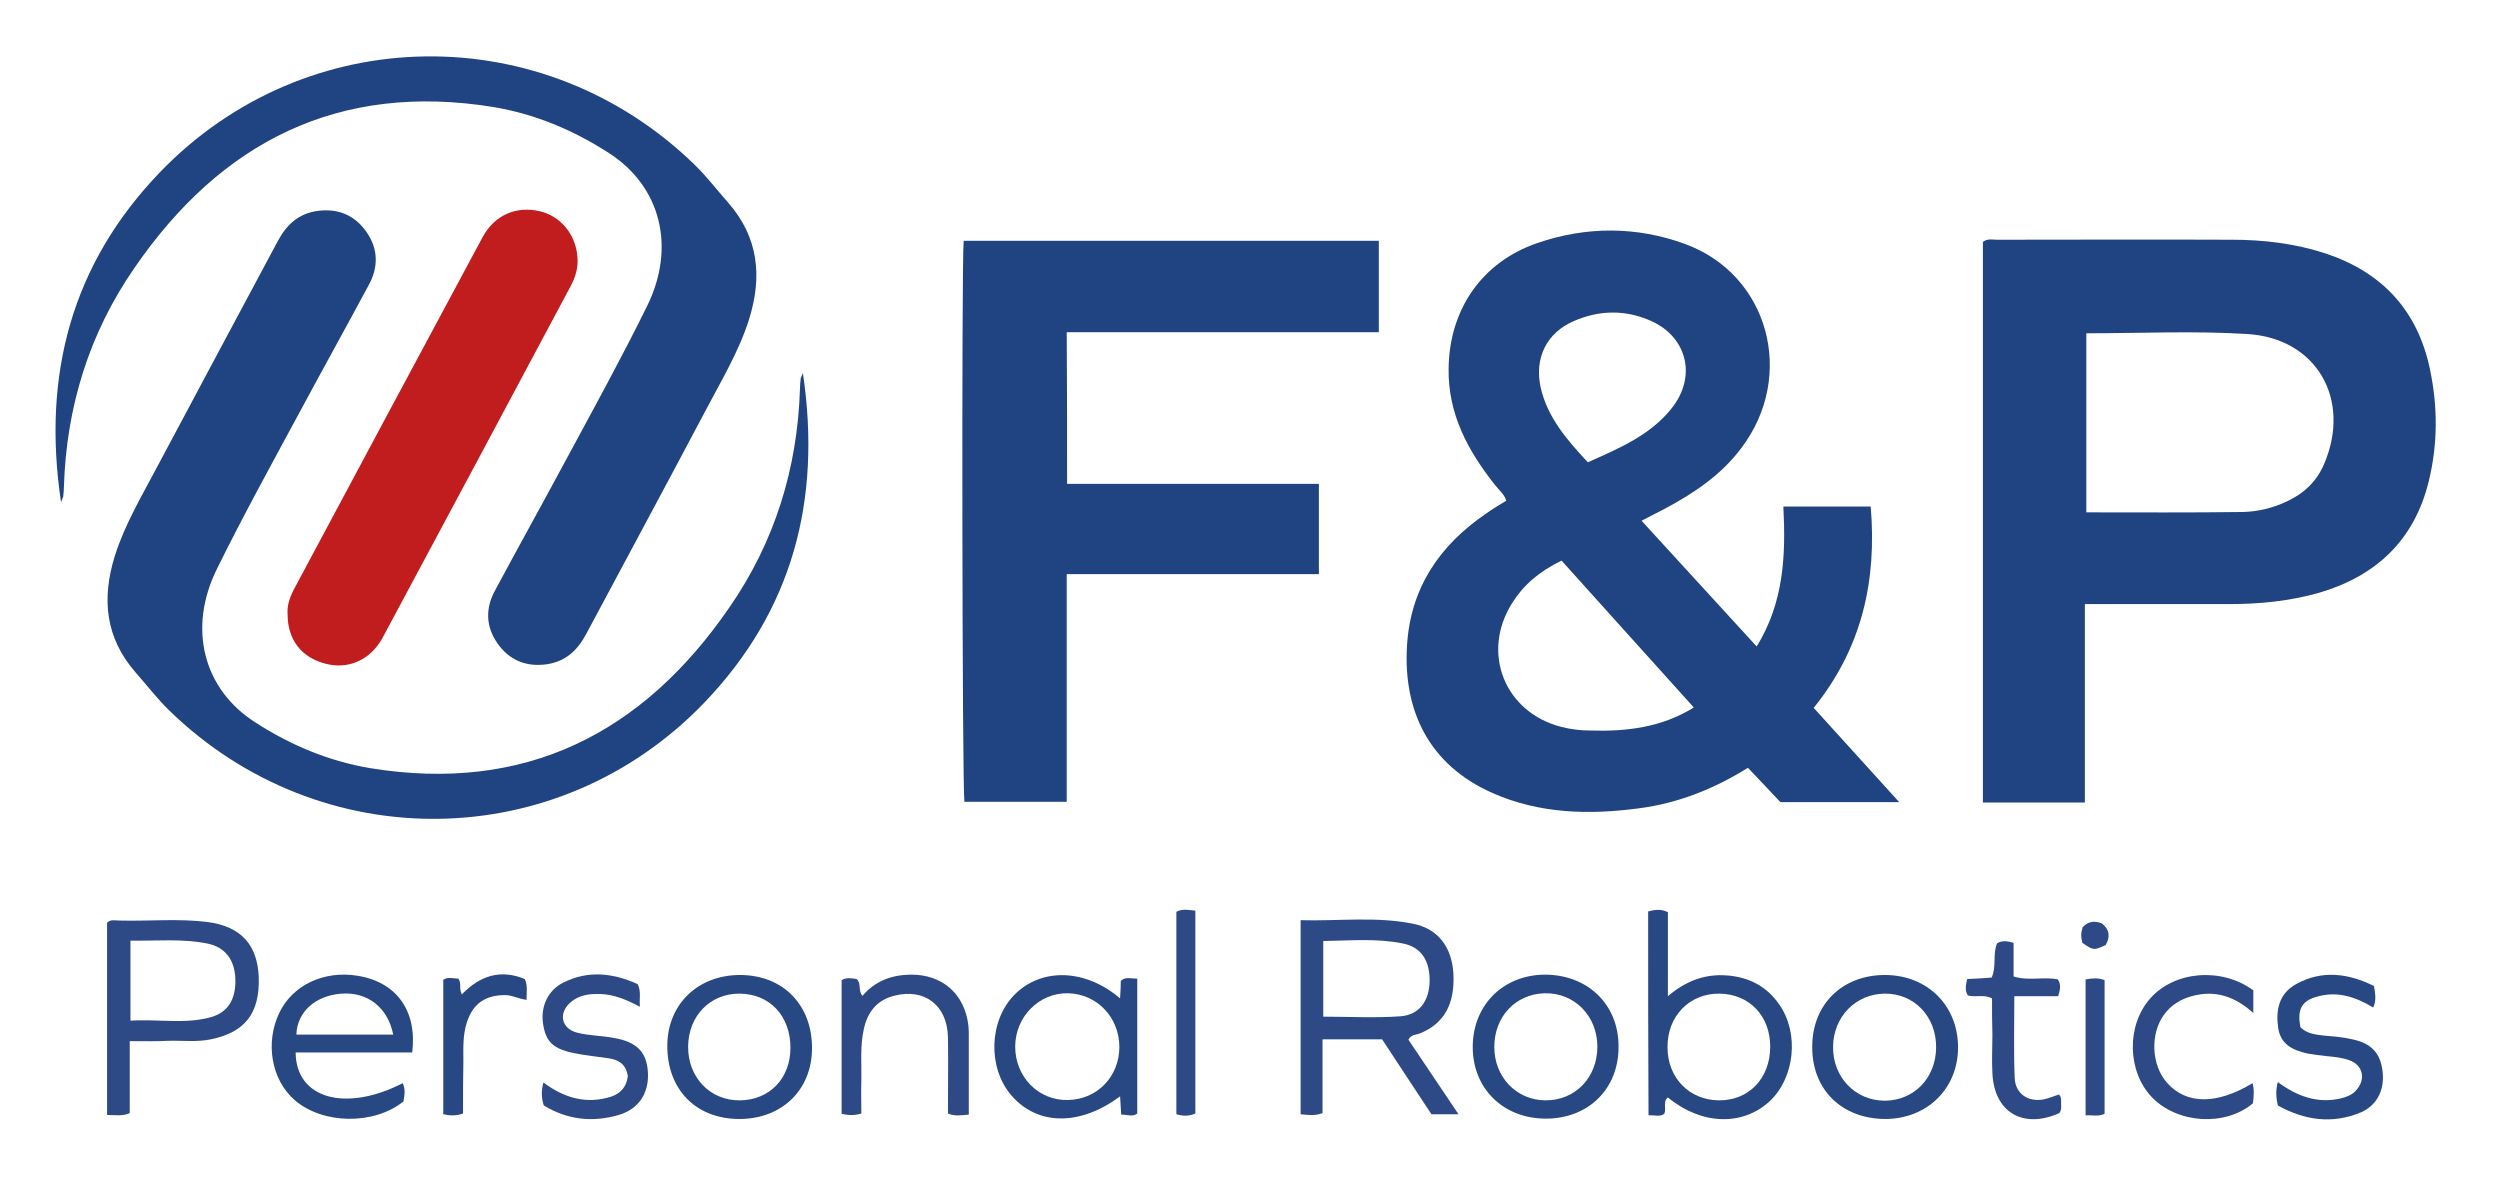
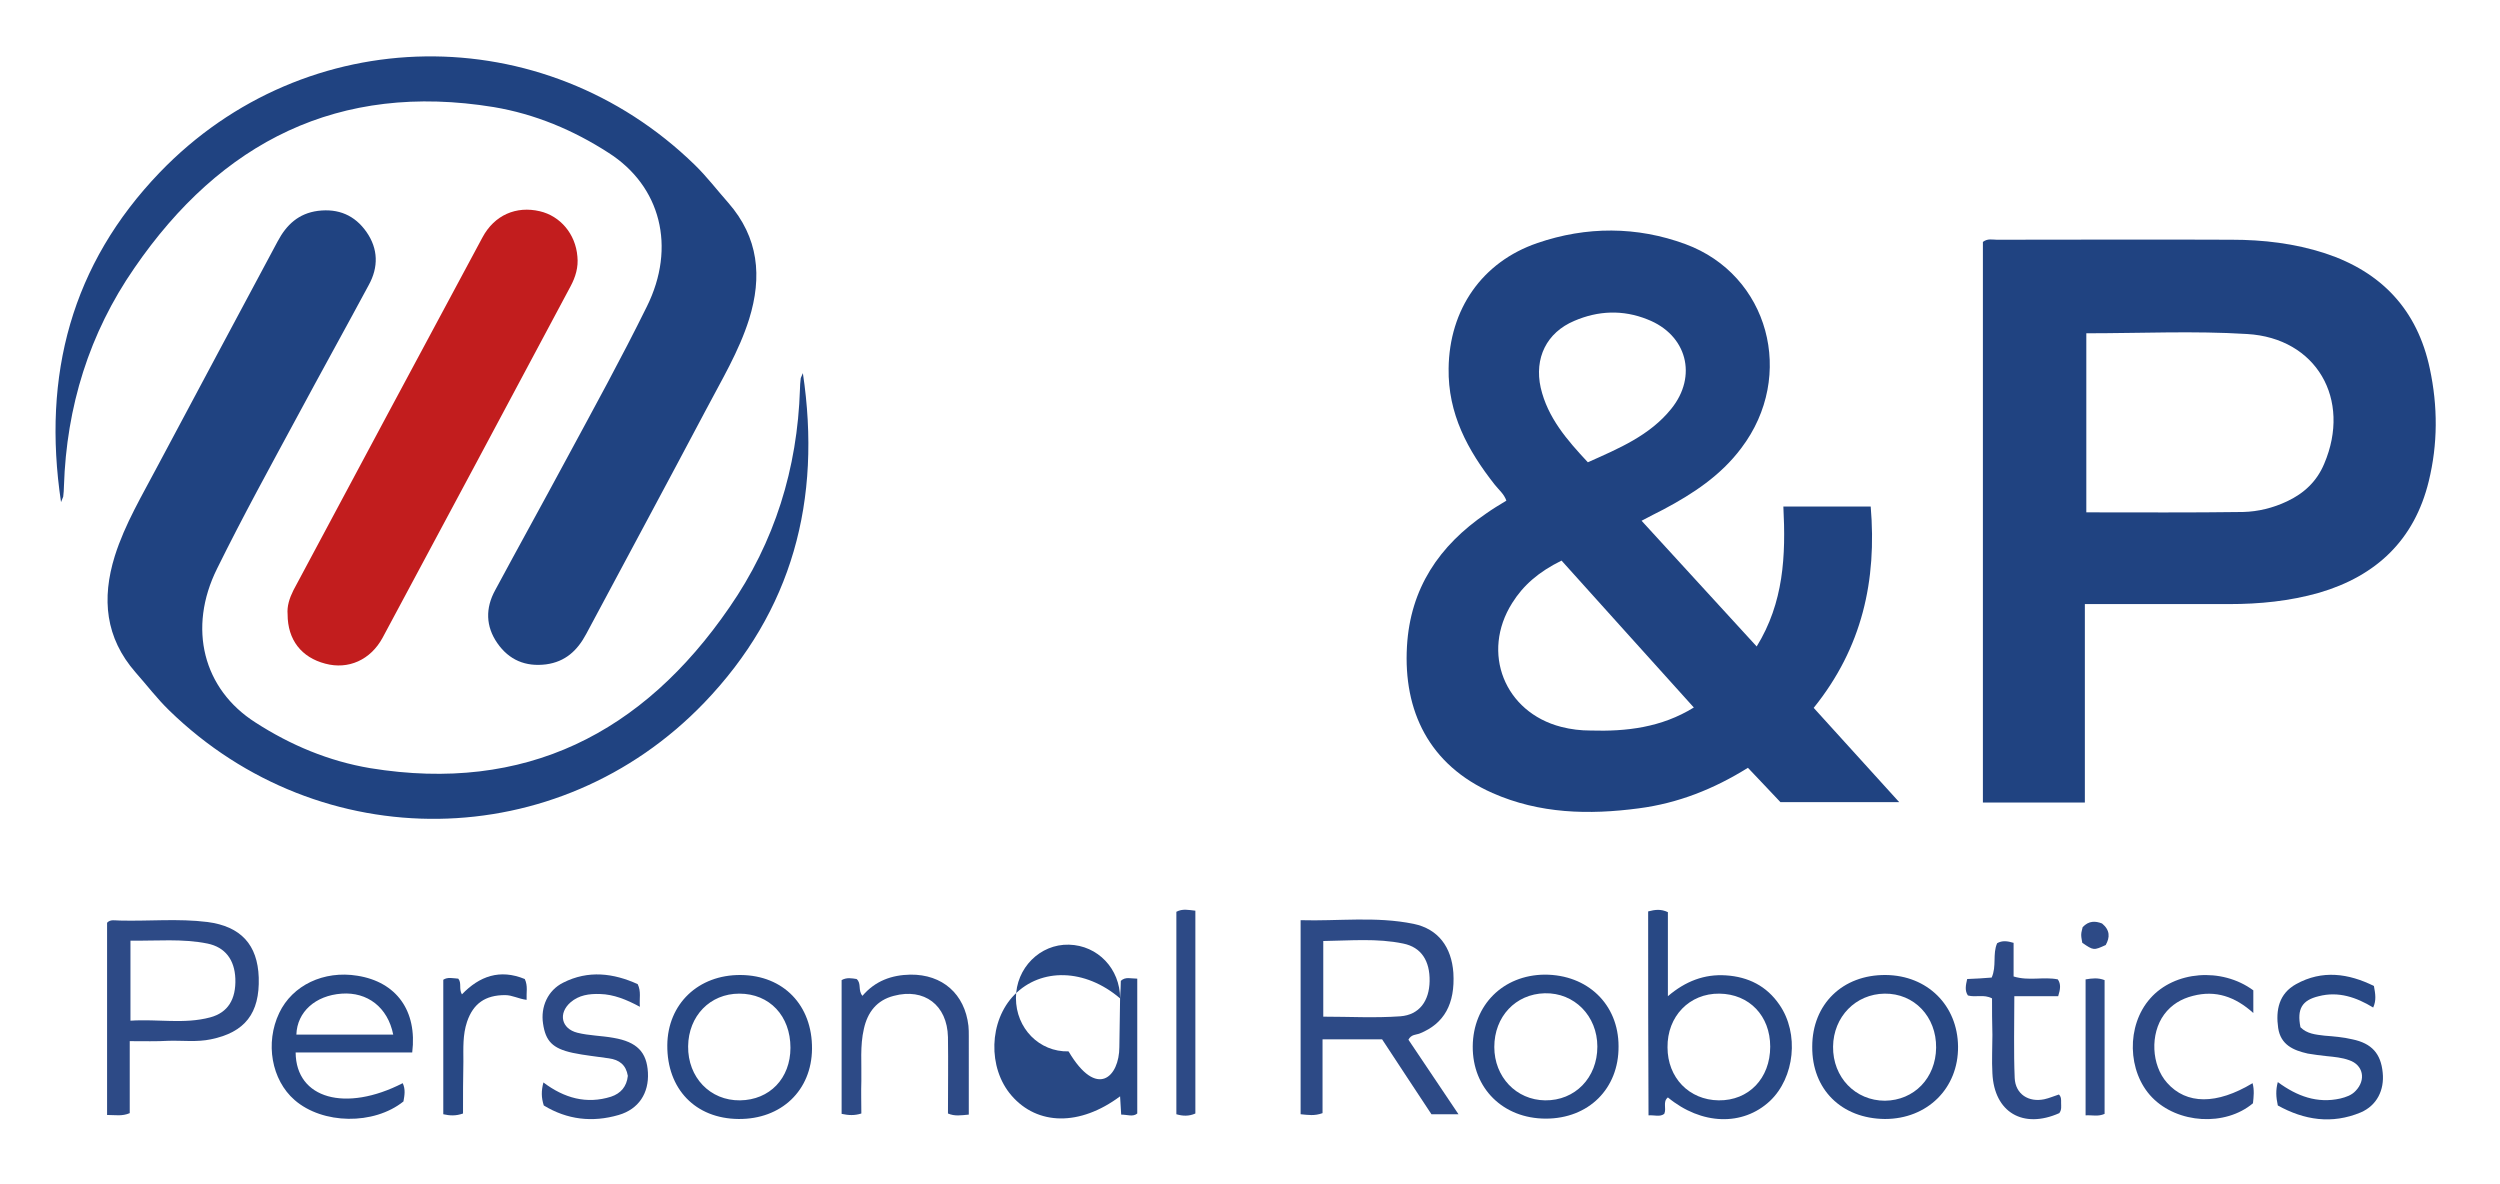
<svg xmlns="http://www.w3.org/2000/svg" version="1.1" id="Ebene_1" x="0px" y="0px" viewBox="0 0 684.1 323.9" style="enable-background:new 0 0 684.1 323.9;" xml:space="preserve">
  <style type="text/css">
	.st0{fill:#204381;}
	.st1{fill:#C21D1E;}
	.st2{fill:#2D4A86;}
	.st3{fill:#284884;}
</style>
  <path class="st0" d="M449.2,142.5c10.5,11.5,20.9,22.8,31.5,34.4c7.4-12,8-24.8,7.3-38.3c7.9,0,15.7,0,23.9,0  c1.7,20.2-2.3,38.6-15.6,55.1c7.6,8.4,15.3,16.9,23.4,25.8c-11,0-21.5,0-32.5,0c-2.6-2.8-5.7-6-8.9-9.4c-9.3,5.8-19.1,9.7-29.9,11.1  c-13.6,1.8-27.1,1.5-40-4.2c-17.4-7.7-24.4-22.5-23.4-40.1c0.9-15.9,8.8-27.6,21.7-36.4c1.7-1.2,3.5-2.3,5.5-3.5  c-0.6-1.8-2.1-3-3.2-4.4c-7.4-9.4-12.8-19.4-12.6-31.8c0.2-16.1,9.1-29.1,24.3-34.3c13.4-4.6,27.2-4.6,40.5,0.3  c22.8,8.4,30.3,36,15.3,55.8c-5.6,7.5-13.2,12.5-21.3,16.8C453.3,140.4,451.4,141.3,449.2,142.5z M463.5,193.6  c-12.2-13.6-24.3-26.9-36.2-40.2c-6.3,3.1-10.5,6.8-13.5,11.6c-8.6,13.6-2.1,29.9,13.4,33.9c2.7,0.7,5.4,1,8,1  C445,200.2,454.6,199.1,463.5,193.6z M434.5,126.5c8.5-3.8,16.9-7.3,22.8-14.6c7.3-9,4.3-20.3-6.5-24.5c-6.7-2.7-13.5-2.4-20,0.4  c-7.6,3.2-11,10.2-9.2,18.3C423.5,114.3,428.8,120.4,434.5,126.5z" />
  <path class="st0" d="M570.5,165.3c0,18.4,0,36.2,0,54.3c-9.5,0-18.5,0-27.9,0c0-51.2,0-102.3,0-153.4c1.3-1,2.6-0.6,3.8-0.6  c21.4,0,42.9-0.1,64.3,0c8.6,0,17.2,1,25.5,3.7c15.5,5.1,25.3,15.5,28.7,31.6c2.2,10.3,2.2,20.6-0.3,30.8c-3.9,16-14.3,25.9-30,30.5  c-8.1,2.3-16.3,3.1-24.6,3.1C597.1,165.3,584.2,165.3,570.5,165.3z M570.9,91.2c0,16.4,0,32.6,0,49c14.5,0,28.7,0.1,42.9-0.1  c4.1-0.1,8.2-1.1,12-2.9c4.7-2.2,8.2-5.5,10.2-10.3c7.5-17.6-2.1-34.4-21.1-35.5C600.4,90.5,585.8,91.2,570.9,91.2z" />
-   <path class="st0" d="M292,132.4c23.1,0,45.9,0,68.9,0c0,8.4,0,16.3,0,24.7c-22.9,0-45.7,0-69,0c0,21,0,41.5,0,62.3  c-9.7,0-18.8,0-28,0c-0.6-3.7-0.8-146.9-0.2-153.5c37.8,0,75.6,0,113.6,0c0,8.2,0,16.3,0,25c-28.4,0-56.8,0-85.4,0  C292,105,292,118.4,292,132.4z" />
  <path class="st0" d="M219.7,102.1c5.2,34.8-2.9,65.1-27,90.2c-40,41.6-105,42.4-146.4,2.1c-3.3-3.2-6.1-6.9-9.2-10.4  c-8.3-9.5-9.3-20.2-5.7-31.8c2.8-8.9,7.6-16.8,11.9-25C54.2,106.7,65.1,86.4,76,66c2.4-4.5,5.7-7.6,11-8.3  c5.6-0.7,10.1,1.2,13.3,5.8c3.2,4.6,3.3,9.6,0.6,14.5c-6.4,11.9-13,23.8-19.4,35.7c-7.5,13.9-15.1,27.7-22.1,41.9  c-8.1,16.3-3.8,33,10.5,42.1c9.6,6.2,20.1,10.6,31.4,12.5c42.4,6.9,74.6-9.5,98.3-44c12.4-17.9,18.6-38,19.3-59.7  c0-1,0.1-1.9,0.2-2.9C219.1,103.4,219.3,103.1,219.7,102.1z" />
  <path class="st1" d="M78.7,168.1c-0.2-2.2,0.5-4.4,1.6-6.6c17.2-32.2,34.4-64.3,51.7-96.5c3.3-6.2,9.3-8.7,15.7-7.2  c5.6,1.3,9.8,6.2,10.3,12.4c0.3,2.9-0.5,5.6-1.9,8.2c-17.1,32-34.2,64.1-51.4,96.1c-3.3,6.1-9.4,8.8-15.7,7.1  C82.5,179.9,78.7,175.1,78.7,168.1z" />
  <path class="st2" d="M361.9,284.4c0,7.1,0,13.7,0,20.2c-2.2,0.8-3.9,0.5-6,0.3c0-17.5,0-35,0-53.1c10.3,0.3,20.6-1.1,30.9,1  c6.8,1.4,10.4,6.4,10.9,13.4c0.5,8.5-2.5,13.9-9.2,16.6c-1,0.4-2.3,0.2-3.1,1.7c4.4,6.6,8.9,13.2,13.7,20.4c-2.8,0-4.9,0-7.4,0  c-4.4-6.7-9-13.6-13.5-20.5C372.8,284.4,367.8,284.4,361.9,284.4z M362.1,278.2c7.2,0,14.1,0.4,21.1-0.1c5.2-0.4,7.9-4.2,8-9.6  c0.1-5.6-2.3-9.3-7.2-10.3c-7.2-1.5-14.5-0.8-21.9-0.7C362.1,264.6,362.1,271.3,362.1,278.2z" />
  <path class="st2" d="M35.5,284.9c0,6.9,0,13.3,0,19.7c-2.1,0.9-3.9,0.5-6.2,0.5c0-17.5,0-35,0-52.6c0.9-1,2.2-0.6,3.5-0.6  c8,0.2,16-0.6,24,0.4c9.1,1.2,13.7,6.2,14,15.2c0.3,9.8-3.8,15-13.1,16.9c-3.8,0.8-7.7,0.3-11.5,0.4C42.8,285,39.5,284.9,35.5,284.9  z M35.7,279.3c7.5-0.5,14.7,1,21.8-0.9c4.9-1.3,7.1-5,6.9-10.6c-0.2-5.2-2.8-8.6-7.6-9.6c-6.9-1.4-13.9-0.7-21.1-0.8  C35.7,264.8,35.7,271.7,35.7,279.3z" />
  <path class="st3" d="M451,249.4c1.9-0.5,3.5-0.7,5.4,0.2c0,3.7,0,7.5,0,11.3c0,3.7,0,7.3,0,11.7c4.8-4.1,10-6.1,15.9-5.7  c6.1,0.4,11.1,2.9,14.6,8c5.5,7.9,4.2,20-2.6,26.4c-7.4,6.9-18.7,6.6-27.9-1c-1.5,1.2-0.3,3-1,4.5c-1.2,0.9-2.6,0.3-4.3,0.4  C451,286.5,451,268.1,451,249.4z M484.4,286.4c0-8.4-5.7-14.4-13.9-14.5c-8.2-0.1-14.3,6.2-14.2,14.7c0,8.3,5.9,14.4,14,14.5  C478.5,301.2,484.4,295.1,484.4,286.4z" />
  <path class="st3" d="M110.2,296.4c0.8,1.7,0.5,3.3,0.2,5c-8.1,6.5-22.1,6.3-29.8-0.4c-6.3-5.5-8.1-15.6-4.2-23.8  c3.6-7.6,12.2-11.7,21.4-10.2c10.7,1.7,16.4,9.6,15,21c-10.6,0-21.2,0-31.9,0C81,300.7,94.6,304.4,110.2,296.4z M107.6,283.1  c-1.5-7.5-7.1-11.7-14.1-11.2c-7.2,0.5-12.2,5-12.4,11.2C89.8,283.1,98.6,283.1,107.6,283.1z" />
-   <path class="st3" d="M306.5,273.2c0.1-1.9,0.2-3.4,0.2-4.8c1.3-1.2,2.7-0.6,4.5-0.6c0,12.2,0,24.4,0,36.9c-1.2,1-2.7,0.3-4.4,0.3  c-0.1-1.8-0.2-3.3-0.3-5c-11,8.2-22.6,8-29.7-0.2c-6.6-7.6-6.2-20.5,0.8-27.6C284.9,264.8,296.9,265,306.5,273.2z M306.3,286.5  c0-8.1-6.1-14.5-14-14.7c-7.9-0.2-14.5,6.4-14.5,14.6c0,8.3,6.4,14.8,14.4,14.6C300.2,300.9,306.3,294.6,306.3,286.5z" />
+   <path class="st3" d="M306.5,273.2c0.1-1.9,0.2-3.4,0.2-4.8c1.3-1.2,2.7-0.6,4.5-0.6c0,12.2,0,24.4,0,36.9c-1.2,1-2.7,0.3-4.4,0.3  c-0.1-1.8-0.2-3.3-0.3-5c-11,8.2-22.6,8-29.7-0.2c-6.6-7.6-6.2-20.5,0.8-27.6C284.9,264.8,296.9,265,306.5,273.2z c0-8.1-6.1-14.5-14-14.7c-7.9-0.2-14.5,6.4-14.5,14.6c0,8.3,6.4,14.8,14.4,14.6C300.2,300.9,306.3,294.6,306.3,286.5z" />
  <path class="st3" d="M495.9,286.4c0-11.6,8.3-19.7,20.1-19.6c11.4,0.1,19.7,8.3,19.8,19.6c0.1,11.4-8.4,19.8-20,19.8  C503.9,306.1,495.8,298.1,495.9,286.4z M529.8,286.7c0.1-8.5-6-14.9-14.1-14.8c-7.9,0.1-14,6.3-14.1,14.5  c-0.1,8.4,6.1,14.8,14.2,14.8C523.8,301.1,529.7,295,529.8,286.7z" />
  <path class="st3" d="M442.9,286.3c0.1,11.6-8.2,19.8-19.9,19.8c-11.7,0-20.1-8.3-20-19.8c0.1-11.3,8.3-19.5,19.7-19.6  C434.4,266.7,442.9,274.8,442.9,286.3z M437.1,286.4c0-8.4-6.3-14.8-14.4-14.6c-8,0.2-13.8,6.4-13.8,14.7c0,8.2,6,14.5,13.9,14.6  C431,301.2,437.1,294.9,437.1,286.4z" />
  <path class="st3" d="M222.2,287c-0.1,11.4-8.4,19.3-20.1,19.2c-11.8-0.1-19.6-8.2-19.5-20.2c0.1-11.3,8.5-19.3,20.1-19.2  C214.4,266.9,222.3,275.1,222.2,287z M216.3,286.7c0-8.7-5.7-14.8-14-14.8c-8,0-13.9,6.1-14,14.4c-0.1,8.5,6,14.9,14.2,14.8  C210.6,301,216.3,295.1,216.3,286.7z" />
  <path class="st2" d="M265.1,305c-2.2,0.2-3.8,0.5-5.7-0.3c0-6.9,0.1-13.9,0-20.9c-0.2-8.8-6.5-13.5-14.8-11.3  c-4.7,1.2-7.2,4.5-8.2,9c-1.1,4.7-0.6,9.5-0.7,14.3c-0.1,3,0,6,0,8.9c-1.9,0.6-3.5,0.5-5.4,0.1c0-12.2,0-24.4,0-36.6  c1.4-0.8,2.8-0.5,4.1-0.3c1.4,1.2,0.3,3.1,1.6,4.6c3.5-4.1,8-5.7,13.1-5.8c8.8-0.1,14.9,5.3,15.9,14c0.1,0.9,0.1,1.9,0.1,2.9  C265.1,290.6,265.1,297.6,265.1,305z" />
  <path class="st3" d="M623.3,302.5c-0.5-2.3-0.6-4.2,0-6.4c5.3,3.9,10.8,5.9,17.1,4.5c1.6-0.4,3.1-0.9,4.2-2.1c2.9-3,2.1-7.1-1.8-8.4  c-1.9-0.7-4.1-0.9-6.1-1.1c-1.8-0.2-3.5-0.4-5.2-0.7c-4-0.9-7.4-2.4-8.1-7c-0.7-4.9,0.2-9.4,4.9-12c7.2-4,14.4-2.9,21.3,0.5  c0.4,2.2,0.7,3.9-0.2,5.9c-4.6-2.8-9.5-4.5-14.9-3.1c-4.6,1.1-6,3.5-5,8.5c1.8,1.8,4.1,2,6.6,2.3c2.5,0.2,5.1,0.4,7.6,1  c5.3,1.1,7.8,3.9,8.3,9.1c0.5,4.8-1.6,9-6,10.9C638.1,307.7,630.5,306.5,623.3,302.5z" />
  <path class="st2" d="M171.8,294.4c-0.5-3-2.3-4.4-5.2-4.8c-3.3-0.5-6.6-0.8-9.9-1.5c-5.5-1.2-7.4-3.2-8.1-8  c-0.7-4.6,1.3-9.1,5.5-11.2c6.9-3.5,13.8-2.6,20.4,0.4c1,2.1,0.4,3.8,0.6,6.2c-3.7-2-7.2-3.4-10.9-3.5c-3-0.1-5.8,0.3-8.1,2.3  c-3.4,3-2.5,7.2,1.9,8.3c3.2,0.8,6.6,0.8,9.9,1.4c6.4,1.1,9.1,3.9,9.4,9.5c0.3,5.6-2.5,10-8,11.6c-7.2,2.1-14.1,1.3-20.5-2.6  c-0.7-2.2-0.7-4-0.1-6.3c5.7,4.3,11.8,6,18.5,3.9C169.9,299.2,171.5,297.3,171.8,294.4z" />
  <path class="st2" d="M616.6,271c0,1.9,0,3.7,0,6.2c-5-4.5-10.3-6.3-16.5-4.7c-3.2,0.8-5.9,2.4-7.9,5.1c-3.9,5.3-3.5,13.9,0.8,18.7  c5.3,6,13.6,6,23.4,0.1c0.5,1.9,0.3,3.7,0.1,5.5c-7.6,6.4-20.6,5.6-27.6-1.6c-6.8-7-7.1-19.7-0.5-27.1  C595,265.7,607.9,264.6,616.6,271z" />
  <path class="st2" d="M545.1,273.2c-2.3-1.2-4.4-0.2-6.6-0.8c-0.9-1.3-0.6-2.8-0.2-4.5c2.3-0.1,4.5-0.2,6.7-0.4  c1.4-3.1,0.2-6.5,1.5-9.4c1.4-0.8,2.8-0.6,4.5-0.1c0,3.1,0,6,0,9.2c4.2,1.3,8.2,0,12.1,0.8c0.9,1.3,0.7,2.7,0.1,4.6  c-3.8,0-7.7,0-12,0c0,7.8-0.2,15.1,0.1,22.4c0.2,4.4,3.8,6.7,8.1,5.8c1.4-0.3,2.7-0.9,4-1.3c0.7,0.7,0.6,1.5,0.6,2.3  c0,0.9,0.2,1.9-0.5,2.8c-9.9,4.4-17.8-0.2-18.3-10.9c-0.2-3.5,0-7,0-10.5C545.1,279.7,545.1,276.4,545.1,273.2z" />
  <path class="st2" d="M327.1,249.2c0,18.8,0,37.1,0,55.5c-1.8,0.8-3.5,0.7-5.2,0.2c0-18.5,0-37,0-55.4  C323.6,248.6,325.2,249,327.1,249.2z" />
  <path class="st3" d="M126.7,304.7c-2,0.7-3.6,0.6-5.4,0.2c0-12.2,0-24.4,0-36.8c1.2-0.8,2.6-0.4,4.1-0.3c1,1.2,0.1,2.8,1,4.3  c4.8-5,10.4-7,17.2-4.2c0.9,1.9,0.4,3.7,0.5,5.7c-2.3-0.3-3.9-1.3-5.9-1.3c-5.4,0-8.7,2.3-10.4,7.3c-1.2,3.6-1,7.2-1,10.9  C126.7,295.2,126.7,299.8,126.7,304.7z" />
  <path class="st2" d="M570.7,268c1.8-0.3,3.4-0.5,5.2,0.2c0,12.2,0,24.4,0,36.6c-1.8,0.8-3.3,0.3-5.2,0.4  C570.7,292.7,570.7,280.5,570.7,268z" />
  <path class="st2" d="M576.2,258.6c-3.3,1.5-3.3,1.5-6.4-0.6c-0.1-0.7-0.3-1.4-0.3-2.2c0-0.8,0.3-1.5,0.4-2.1c1.7-1.8,3.5-1.7,5.3-1  C577.4,254.5,577.4,256.5,576.2,258.6z" />
  <path class="st0" d="M16.7,137.4c-5.2-34.8,2.9-65.1,27-90.2c40-41.6,105-42.4,146.4-2.1c3.3,3.2,6.1,6.9,9.2,10.4  c8.3,9.5,9.3,20.2,5.7,31.8c-2.8,8.9-7.6,16.8-11.9,25c-10.8,20.4-21.8,40.8-32.7,61.2c-2.4,4.5-5.7,7.6-11,8.3  c-5.6,0.7-10.1-1.2-13.3-5.8c-3.2-4.6-3.3-9.6-0.6-14.5c6.4-11.9,13-23.8,19.4-35.7c7.5-13.9,15.1-27.7,22.1-41.9  c8.1-16.3,3.8-33-10.5-42.1c-9.6-6.2-20.1-10.6-31.4-12.5c-42.4-6.9-74.6,9.5-98.3,44c-12.4,17.9-18.6,38-19.3,59.7  c0,1-0.1,1.9-0.2,2.9C17.2,136.1,17.1,136.4,16.7,137.4z" />
  <g>
</g>
  <g>
</g>
  <g>
</g>
  <g>
</g>
  <g>
</g>
  <g>
</g>
</svg>